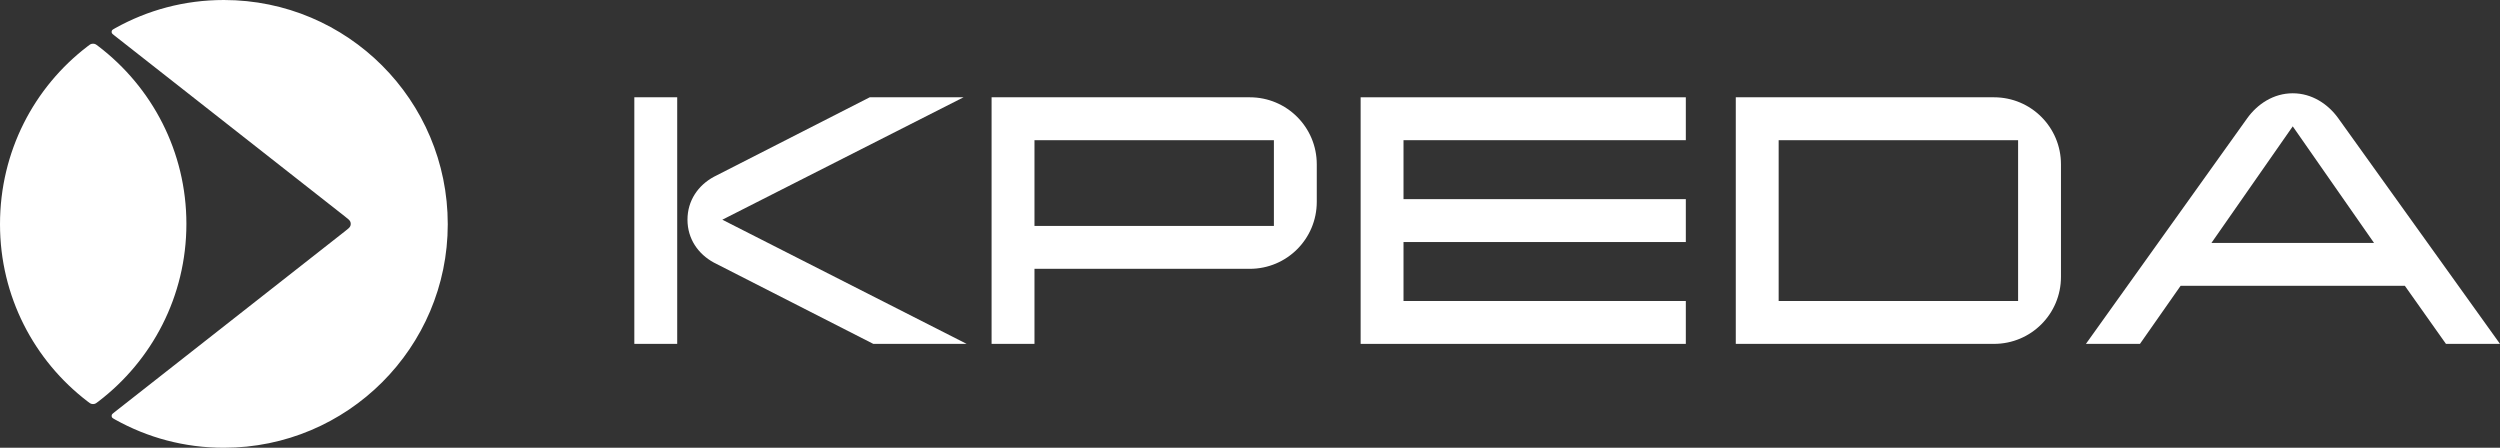
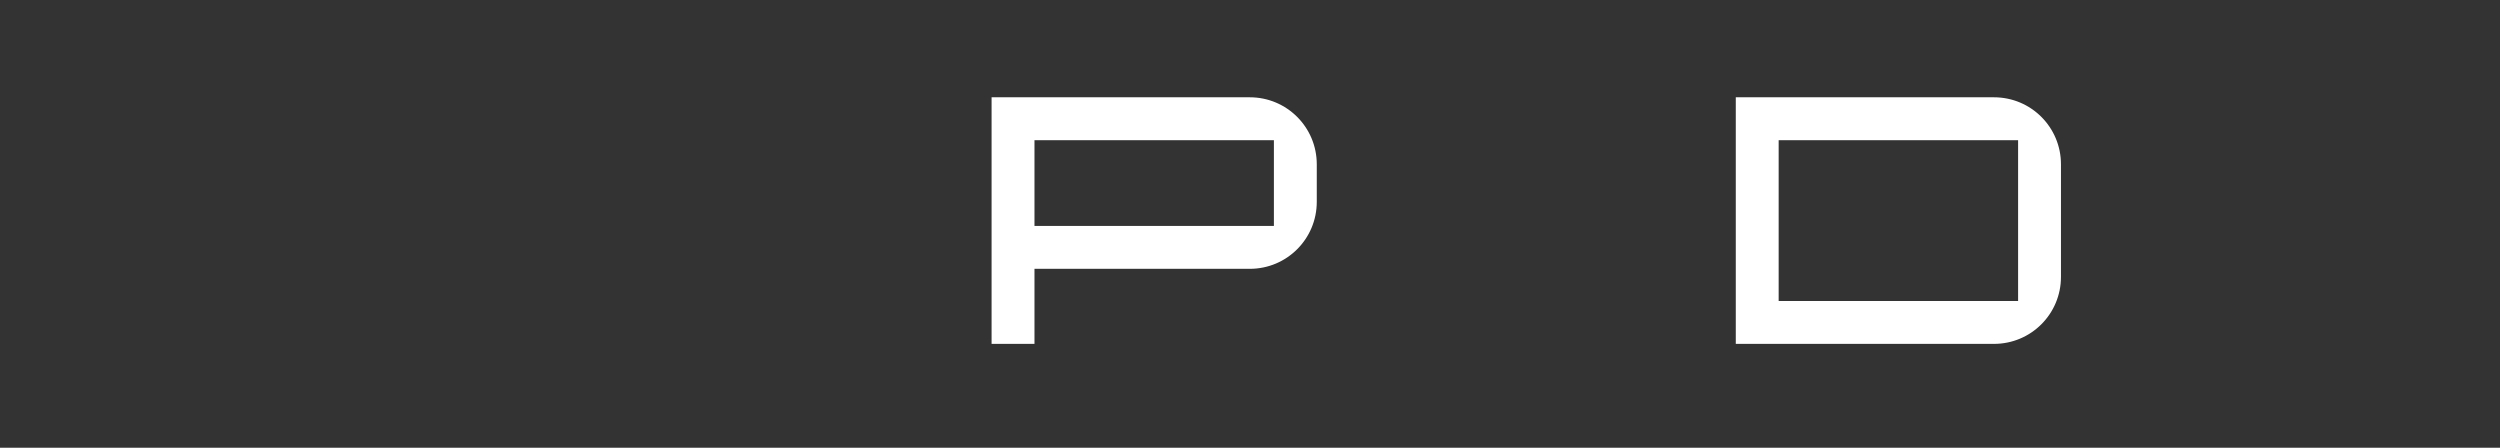
<svg xmlns="http://www.w3.org/2000/svg" width="134" height="24" viewBox="0 0 134 24" fill="none">
  <rect x="0" y="0" width="134" height="24" fill="#333333" stroke="none" />
-   <path d="M125.333 6.341L134 18.432H131.103L128.9 15.319H116.881L114.702 18.432H111.805L120.449 6.341C120.999 5.575 121.861 5 122.891 5C123.92 5 124.782 5.575 125.333 6.341ZM118.533 13.021H127.248L122.891 6.772L118.533 13.021Z" fill="white" />
  <path d="M110.468 8.807V14.84C110.468 16.828 108.864 18.432 106.877 18.432H93.038V5.215H106.877C108.864 5.215 110.468 6.82 110.468 8.807ZM95.336 16.133H108.17V7.514H95.336V16.133Z" fill="white" />
-   <path d="M90.36 16.133V18.432H72.93V5.215H90.36V7.514H75.228V10.674H90.36V12.973H75.228V16.133H90.36Z" fill="white" />
  <path d="M70.579 8.807V10.818C70.579 12.805 68.975 14.409 66.988 14.409H55.448V18.432H53.149V5.215H66.988C68.975 5.215 70.579 6.82 70.579 8.807ZM55.448 12.111H68.281V7.514H55.448V12.111Z" fill="white" />
-   <path d="M38.717 11.776L51.813 18.432H46.809L38.262 14.074C37.424 13.619 36.849 12.805 36.849 11.776C36.849 10.746 37.424 9.932 38.262 9.477L46.618 5.215H51.646L38.717 11.776ZM36.298 5.215V18.432H34V5.215H36.298Z" fill="white" />
-   <path d="M-4.29951e-07 12.019C-2.59455e-07 8.118 1.829 4.67 4.695 2.482C4.794 2.406 4.844 2.368 4.905 2.352C4.955 2.338 5.017 2.338 5.067 2.352C5.128 2.368 5.178 2.406 5.277 2.482C8.144 4.67 9.991 8.118 9.991 12C9.991 15.883 8.144 19.33 5.277 21.518C5.178 21.594 5.128 21.632 5.067 21.648C5.017 21.662 4.955 21.662 4.905 21.648C4.844 21.632 4.794 21.594 4.695 21.518C1.829 19.33 -5.98873e-07 15.883 -4.29951e-07 12.019ZM24 12.019C24 18.632 18.623 24 12 24C9.88 24 7.909 23.456 6.179 22.493C6.074 22.435 6.021 22.405 5.999 22.363C5.981 22.326 5.977 22.281 5.99 22.242C6.005 22.196 6.053 22.158 6.15 22.082L18.489 12.397C18.662 12.262 18.748 12.194 18.779 12.112C18.806 12.04 18.806 11.96 18.779 11.888C18.748 11.806 18.662 11.738 18.489 11.603L6.15 1.917C6.053 1.842 6.005 1.804 5.99 1.758C5.977 1.719 5.981 1.674 5.999 1.637C6.021 1.595 6.074 1.565 6.179 1.507C7.909 0.544 9.88 8.13313e-07 12 9.05975e-07C18.623 1.19549e-06 24 5.368 24 12.019Z" fill="white" />
</svg>